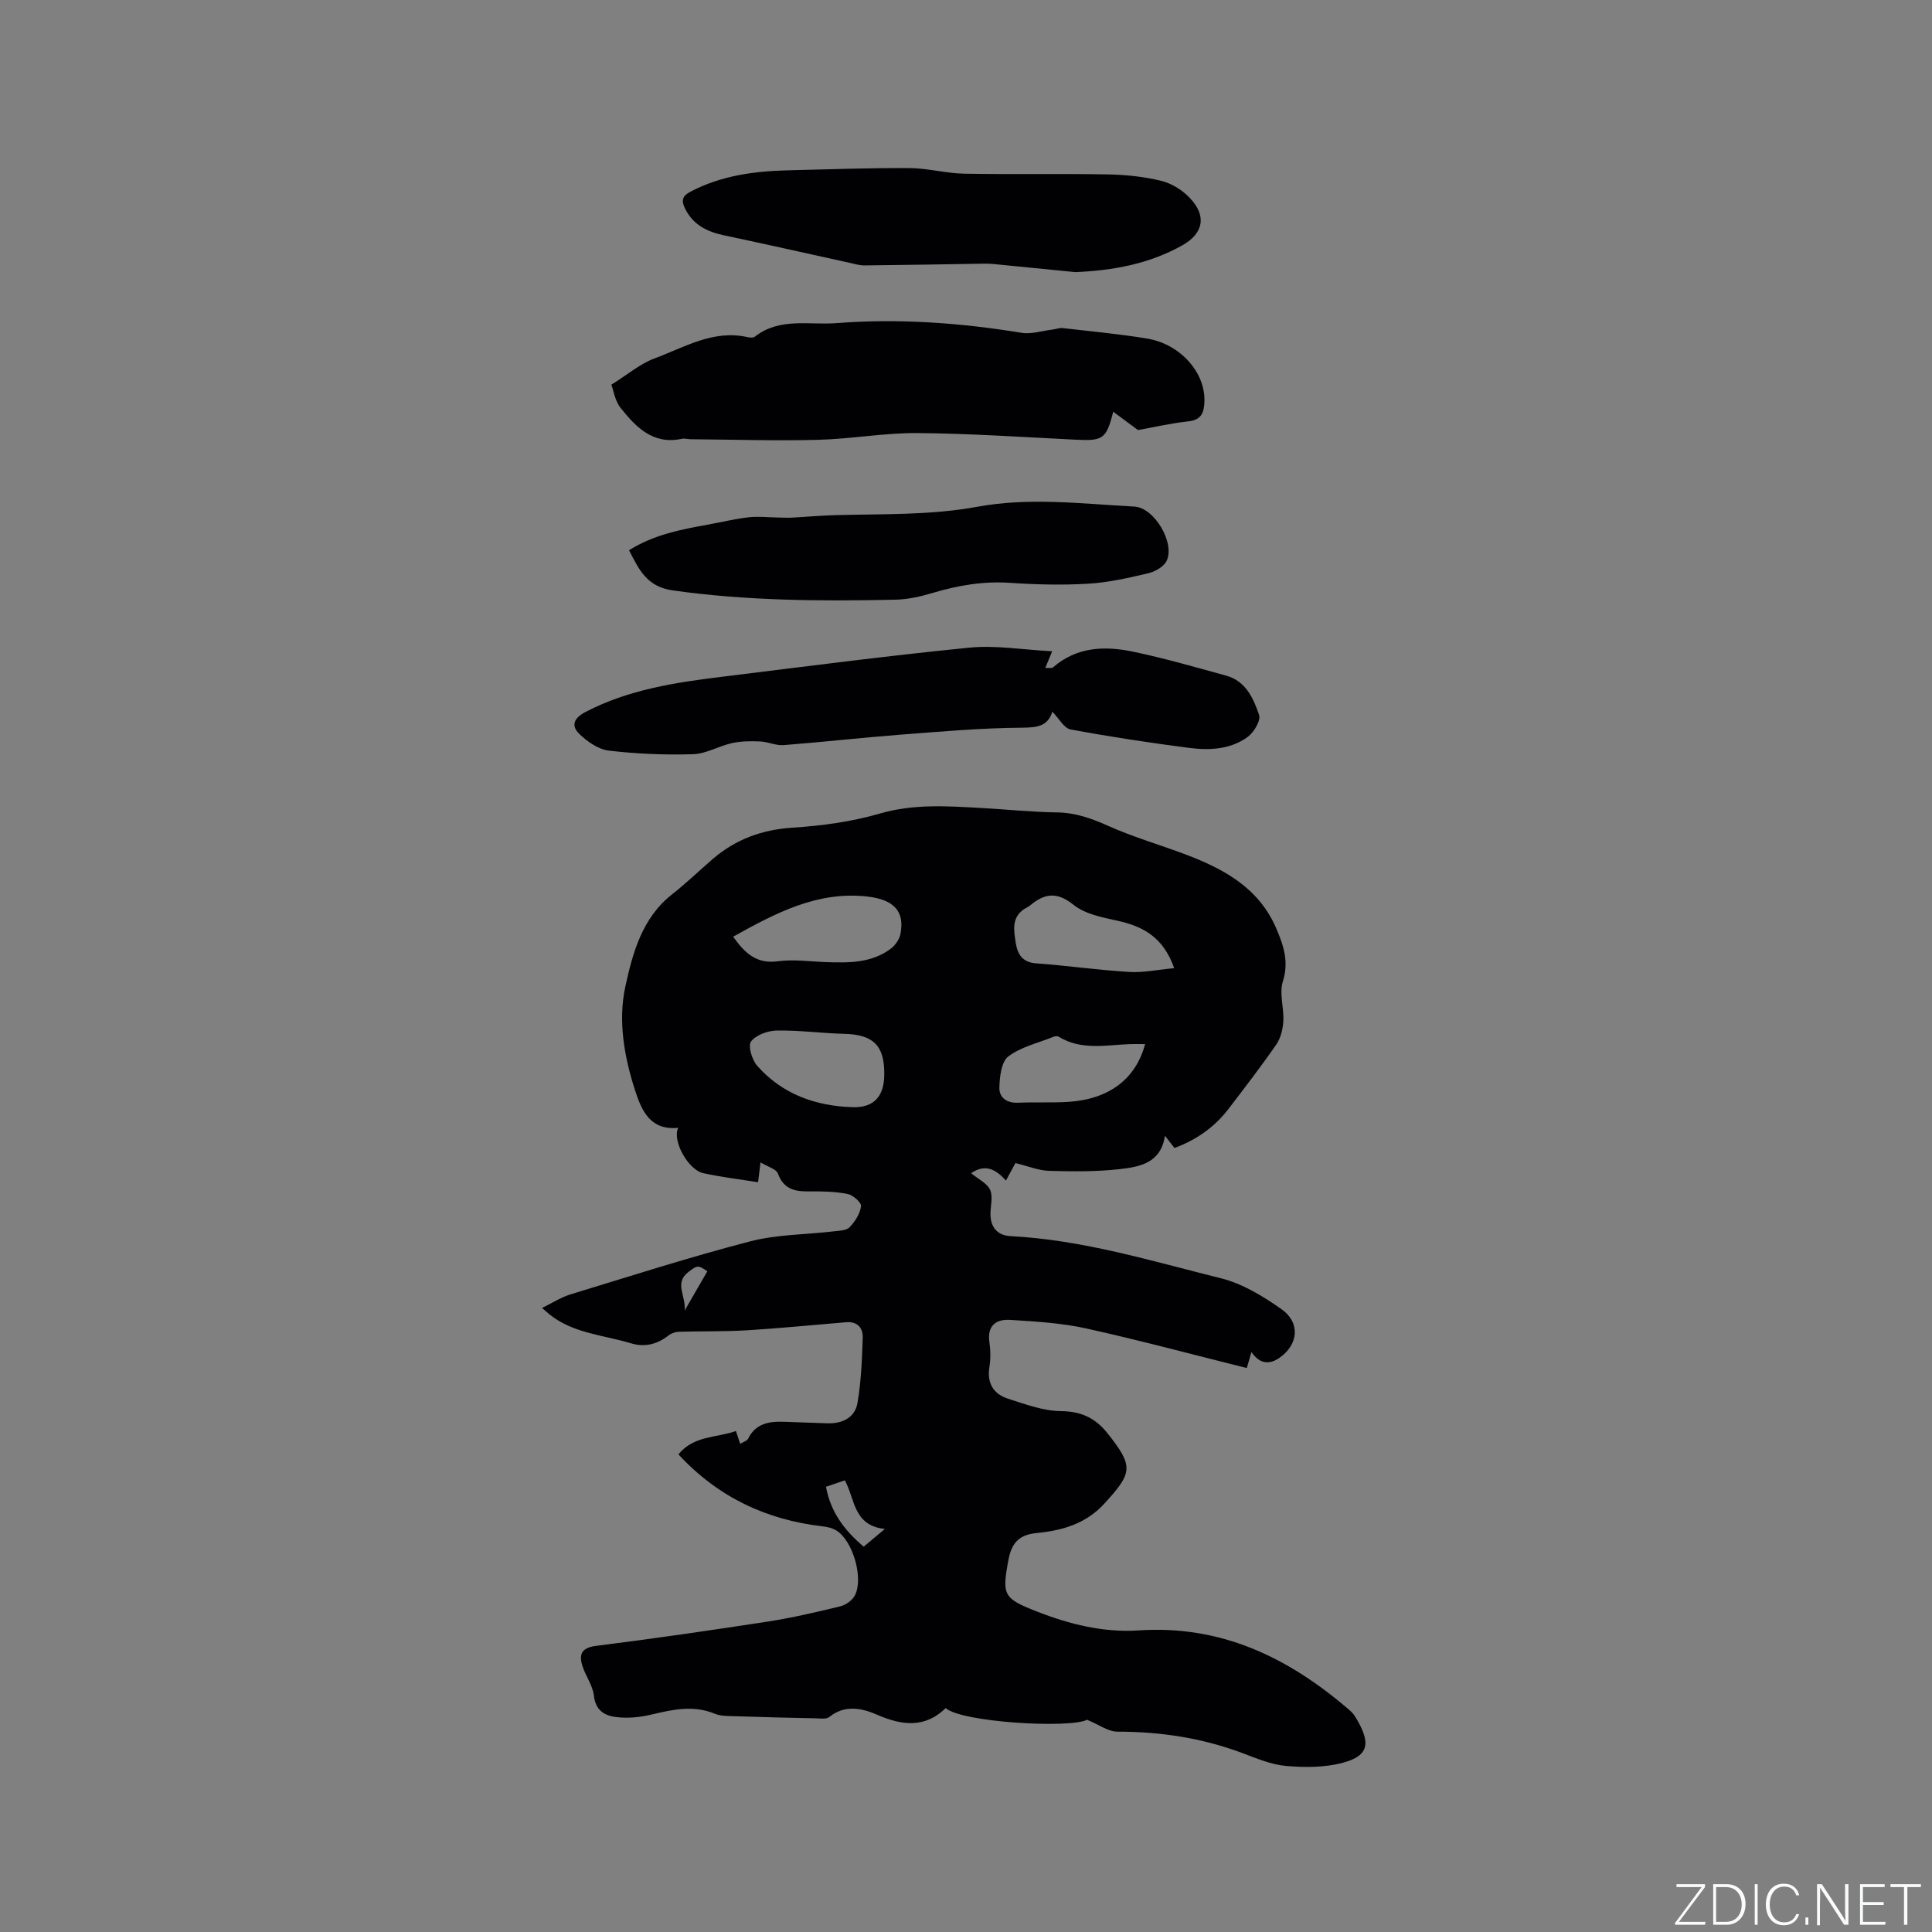
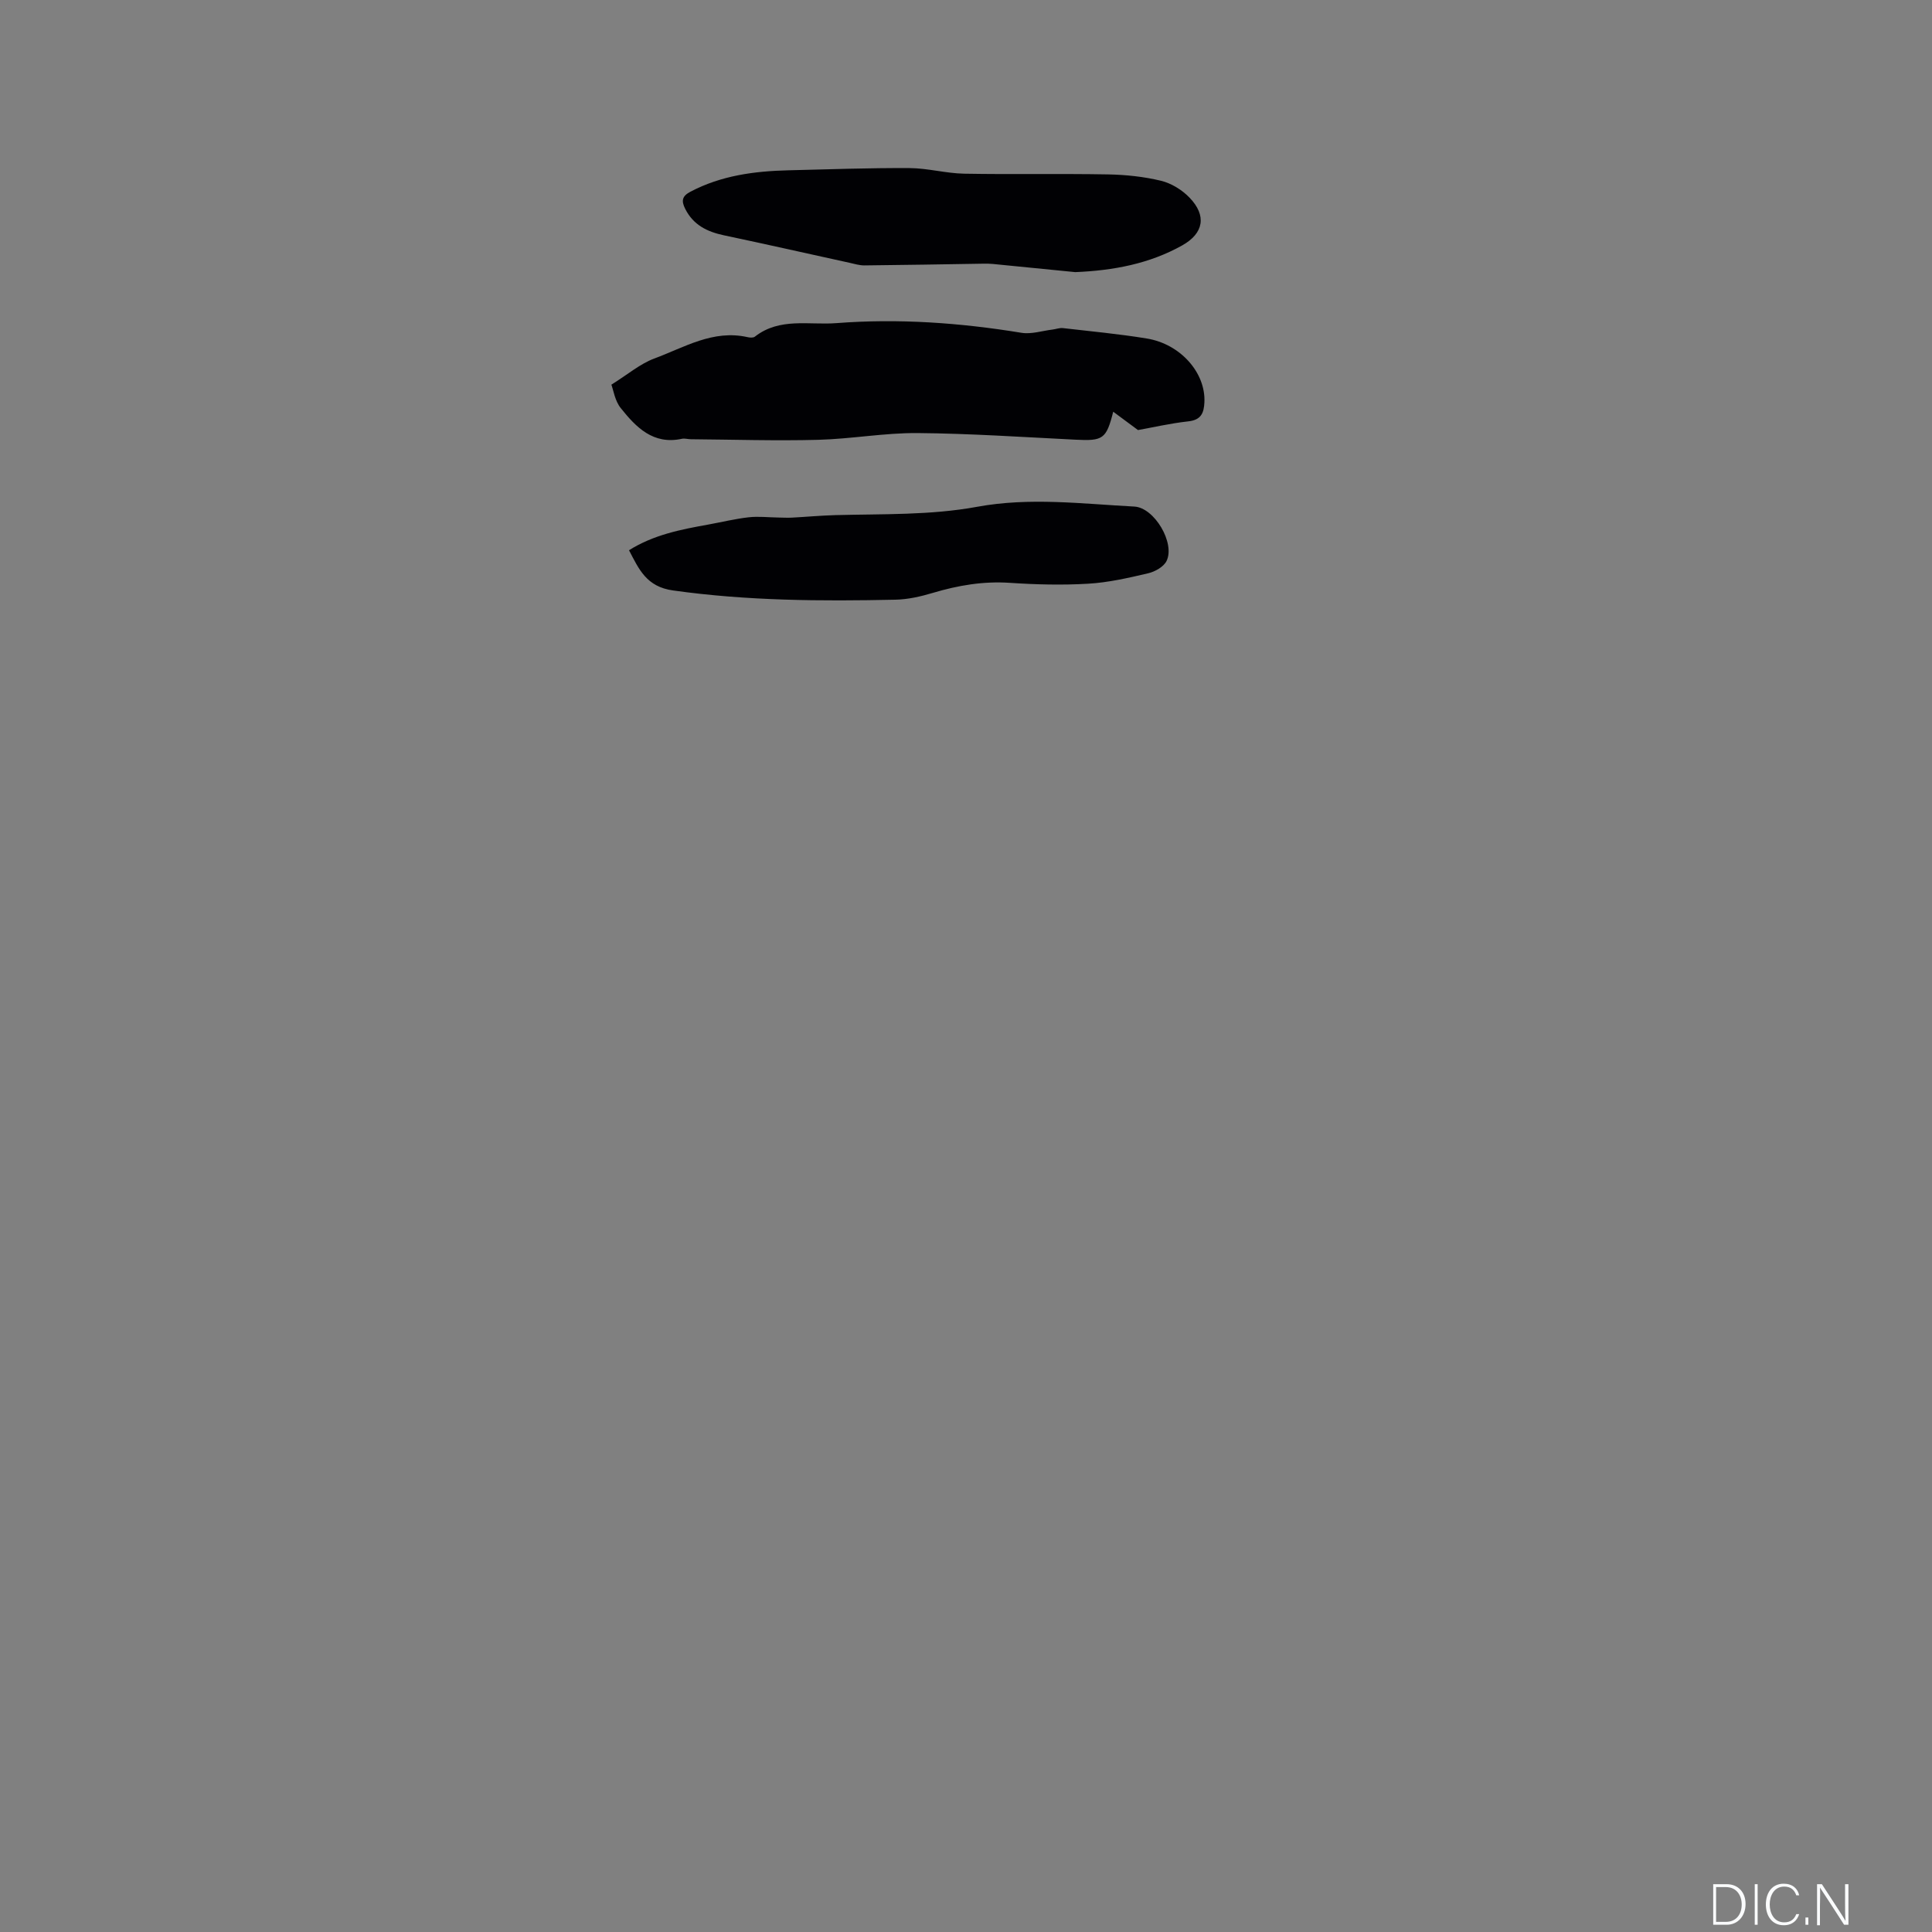
<svg xmlns="http://www.w3.org/2000/svg" enable-background="new 0 0 400 400" viewBox="0 0 400 400">
  <rect x="0" y="0" width="400" height="400" fill="#808080" stroke="none" />
  <g fill="#fafbfc">
-     <path d="m346.9 398 5.4-7.3h-5.2v-.6h5.9v.6l-5.4 7.2h5.5l-.1.6h-6.2v-.5z" />
    <path d="m354.7 390.1h2.8c2.3 0 3.9 1.6 3.9 4.1s-1.6 4.3-3.9 4.3h-2.8zm.6 7.8h2c2.2 0 3.3-1.6 3.3-3.6 0-1.8-1-3.6-3.3-3.6h-2z" />
    <path d="m363.9 390.1v8.4h-.6v-8.4z" />
    <path d="m372.5 396.3c-.4 1.3-1.4 2.3-3.2 2.3-2.4 0-3.7-1.9-3.7-4.3 0-2.3 1.2-4.3 3.7-4.3 1.8 0 2.9 1 3.2 2.4h-.6c-.4-1.1-1.1-1.8-2.5-1.8-2.1 0-3 1.9-3 3.7s.9 3.7 3 3.7c1.4 0 2.1-.7 2.5-1.7z" />
    <path d="m373.8 398.5v-1.5h.6v1.5z" />
    <path d="m376.2 398.5v-8.4h1c1.3 2 4.4 6.7 4.9 7.6-.1-1.2-.1-2.4-.1-3.8v-3.8h.7v8.4h-.9c-1.2-1.9-4.4-6.8-5-7.7.1 1.1 0 2.3 0 3.9v3.9h-.6z" />
-     <path d="m390 394.4h-4.3v3.5h4.7l-.1.6h-5.2v-8.4h5.1v.6h-4.5v3.1h4.3z" />
-     <path d="m394.2 390.7h-2.8v-.6h6.3v.6h-2.8v7.8h-.7z" />
  </g>
-   <path d="m225.07 356.06c-3.6 1.84-26.01.54-29.27-2.42-4.27 4.16-8.99 3.65-14.2 1.38-3.08-1.35-6.67-2.16-9.91.47-.6.49-1.84.29-2.78.27-5.51-.11-11.02-.24-16.53-.43-1.48-.05-3.08.02-4.39-.52-4.43-1.83-8.69-.88-13.06.16-2.03.48-4.19.75-6.26.63-2.81-.16-5.29-.86-5.72-4.57-.24-2.11-1.73-4.06-2.38-6.16-.75-2.44-.11-3.75 2.91-4.12 11.87-1.49 23.72-3.21 35.55-5.03 5.02-.78 9.98-1.94 14.92-3.14 1.15-.28 2.51-1.24 3.04-2.27 1.85-3.55-.4-11.26-3.78-13.41-.83-.53-1.93-.78-2.93-.89-11.68-1.36-21.66-6.07-29.82-14.9 3.2-3.93 7.89-3.4 11.9-4.83.3.89.55 1.63.89 2.65.71-.44 1.43-.62 1.64-1.06 1.58-3.22 4.41-3.62 7.51-3.5 2.96.11 5.93.22 8.89.31 3.12.1 5.73-1.17 6.25-4.25.76-4.44.93-8.99 1.08-13.5.07-1.99-1.12-3.37-3.41-3.18-6.84.57-13.67 1.25-20.51 1.67-4.71.29-9.44.16-14.16.31-.73.02-1.57.32-2.14.77-2.34 1.84-4.95 2.47-7.76 1.62-5.72-1.74-11.96-2.04-16.89-6-.39-.32-.76-.66-1.53-1.32 2.16-1.05 3.95-2.22 5.92-2.82 12.34-3.77 24.65-7.71 37.13-10.96 5.58-1.45 11.54-1.4 17.32-2.08 1.15-.14 2.64-.15 3.31-.85 1.13-1.18 2.16-2.8 2.37-4.36.1-.74-1.66-2.31-2.77-2.53-2.56-.51-5.24-.56-7.87-.53-2.98.04-5.37-.39-6.57-3.7-.35-.95-2.1-1.39-3.6-2.31-.23 1.84-.36 2.86-.51 4.11-3.88-.62-7.65-1.07-11.35-1.88-3.12-.68-6.49-6.74-5.18-9.39-5.7.59-7.53-3.43-8.89-7.61-2.29-7.04-3.61-14.52-2.06-21.63 1.51-6.94 3.47-14.23 9.69-19.11 2.92-2.29 5.59-4.88 8.4-7.3 4.75-4.07 10.16-6.08 16.51-6.49 6.09-.39 12.28-1.23 18.12-2.93 7.05-2.04 14.02-1.53 21.08-1.14 5.18.29 10.36.84 15.54.91 3.82.05 7.13 1.22 10.57 2.76 4.98 2.24 10.26 3.79 15.4 5.69 8.21 3.04 15.77 6.95 19.47 15.6 1.49 3.49 2.65 6.87 1.35 10.95-.78 2.46.25 5.46.1 8.19-.09 1.65-.53 3.52-1.45 4.85-3.13 4.53-6.5 8.9-9.85 13.28-2.89 3.79-6.63 6.46-11.24 8.16-.6-.77-1.16-1.5-1.97-2.54-.84 5.7-5.28 6.46-9.42 6.92-4.82.54-9.73.49-14.58.35-2.18-.06-4.34-.98-6.96-1.61-.4.75-1.13 2.09-1.96 3.62-2.06-2.29-4.26-3.55-7.21-1.52 1.49 1.24 3.35 2.09 3.95 3.49.64 1.48-.01 3.48.06 5.24.11 2.61 1.54 4.16 4.17 4.3 14.94.77 29.17 5.15 43.53 8.72 4.46 1.11 8.75 3.72 12.57 6.42 3.94 2.79 3.48 7.32-.44 10.05-2.03 1.42-4.07 1.36-5.8-1.2-.4 1.39-.69 2.38-.96 3.32-11.15-2.78-22.17-5.75-33.3-8.21-5.12-1.13-10.45-1.43-15.7-1.76-2.92-.19-4.81 1.2-4.29 4.66.25 1.66.26 3.42 0 5.08-.55 3.37.84 5.62 3.88 6.59 3.58 1.14 7.29 2.53 10.96 2.56 4.18.04 7.11 1.45 9.57 4.54 5.51 6.92 5.23 8.21-.58 14.57-3.93 4.31-8.9 5.63-14.15 6.14-3.76.37-5.14 2.31-5.74 5.54-1.37 7.32-1.06 7.97 5.87 10.69 6.78 2.65 13.84 4.41 21.1 3.92 16.91-1.14 30.75 5.5 43.18 16.11.56.48 1.16.98 1.54 1.59 3.47 5.58 3 8.22-2.42 9.69-3.74 1.01-7.9 1.01-11.8.67-3.09-.27-6.14-1.58-9.1-2.69-8.34-3.12-16.94-4.41-25.83-4.41-1.88 0-3.78-1.44-6.26-2.46zm-73.28-162.13c2.39 3.36 4.78 5.69 9.23 5.09 3.31-.45 6.75.07 10.13.18 4.69.16 9.39.18 13.35-2.84.9-.69 1.72-1.9 1.93-3 .89-4.54-1.19-7.1-6.84-7.74-10.37-1.18-19.06 3.45-27.8 8.31zm31.29 28.65c.09-6.1-2.25-8.39-8.31-8.54-4.65-.11-9.29-.76-13.93-.68-1.87.03-4.31.91-5.35 2.27-.67.88.2 3.8 1.27 5.02 5.18 5.89 12.14 8.35 19.74 8.58 4.53.14 6.52-2.32 6.58-6.65zm60.02-22.13c-2.25-6.45-6.48-8.67-11.76-9.83-3.15-.69-6.7-1.37-9.08-3.29-3.46-2.78-6.02-2.35-8.99.13-.4.34-.92.53-1.35.83-2.55 1.82-1.99 4.46-1.62 6.9.35 2.28 1.3 4.05 4.19 4.26 6.43.46 12.82 1.39 19.25 1.78 2.97.18 5.97-.47 9.36-.78zm-6.02 15.72c-1.19 0-2.14-.03-3.08 0-5.02.18-10.13 1.36-14.84-1.55-.28-.17-.83-.06-1.19.09-3.13 1.26-6.63 2.05-9.22 4.03-1.44 1.11-1.78 4.19-1.84 6.41-.06 2.07 1.5 3.27 3.87 3.16 3.47-.16 6.97.04 10.43-.18 8.38-.55 13.93-4.7 15.87-11.96zm-53.87 100.38c-6.6-.67-6.19-6.32-8.3-10.06-1.48.51-2.65.91-3.9 1.33.97 5.26 3.81 9.02 7.81 12.4 1.25-1.04 2.44-2.03 4.39-3.67zm-36.76-53.35c-1.91-1.26-1.99-1.33-3.95.17-2.98 2.29-.43 4.97-.75 7.97 1.71-2.95 3.11-5.38 4.7-8.14z" fill="#010104" />
  <path d="m235.61 89.04c-2.11-1.56-3.46-2.57-5.13-3.8-1.44 5.71-2.13 6.08-7.88 5.79-10.88-.54-21.77-1.28-32.65-1.37-6.85-.05-13.71 1.22-20.57 1.4-8.77.23-17.55-.05-26.32-.12-.63 0-1.3-.22-1.9-.09-5.94 1.28-9.48-2.4-12.65-6.37-1.2-1.5-1.51-3.72-1.93-4.84 3.43-2.14 5.95-4.32 8.88-5.41 6.2-2.29 12.16-6.04 19.3-4.43.49.11 1.19.17 1.53-.1 5.13-4.02 11.21-2.36 16.89-2.8 12.83-.99 25.59-.08 38.29 2 2.06.34 4.29-.41 6.45-.67.72-.09 1.45-.38 2.15-.3 5.79.67 11.59 1.21 17.34 2.15 7.02 1.14 12.23 7.12 11.95 13.19-.1 2.23-.67 3.69-3.36 3.97-3.78.42-7.51 1.29-10.39 1.8z" fill="#010104" />
-   <path d="m217.88 147.35c-.96 3.02-3.12 3.29-6.31 3.31-8.44.06-16.89.81-25.32 1.46-8.02.62-16.02 1.53-24.05 2.15-1.56.12-3.18-.69-4.78-.76-1.95-.08-3.96-.08-5.85.34-2.75.6-5.38 2.22-8.1 2.3-5.8.18-11.65-.07-17.41-.74-2.16-.25-4.43-1.84-6.08-3.42-1.86-1.78-1.11-3.35 1.22-4.57 8.91-4.66 18.63-6.12 28.41-7.32 17.01-2.09 34.02-4.32 51.07-6.01 5.5-.54 11.15.44 17.16.75-.57 1.38-.94 2.27-1.43 3.46.7-.05 1.33.11 1.61-.13 4.89-4.26 10.68-4.48 16.51-3.26 6.51 1.36 12.93 3.21 19.35 4.98 4.05 1.11 5.64 4.71 6.8 8.13.39 1.16-1.08 3.62-2.37 4.56-3.6 2.63-7.98 2.8-12.21 2.25-8.18-1.06-16.35-2.3-24.46-3.81-1.34-.25-2.36-2.24-3.76-3.67z" fill="#010104" />
  <path d="m222.62 56.34c-5.57-.55-11.31-1.13-17.06-1.69-.63-.06-1.27-.07-1.9-.06-8.22.13-16.44.28-24.66.36-1.04.01-2.08-.31-3.11-.54-8.67-1.9-17.32-3.86-26-5.69-3.49-.74-6.36-2.14-8.04-5.51-.83-1.66-.62-2.62 1.1-3.52 6.37-3.35 13.24-4.26 20.27-4.43 8.36-.2 16.72-.51 25.08-.46 3.78.02 7.54 1.09 11.32 1.16 9.94.18 19.88-.03 29.82.15 3.67.07 7.4.46 10.95 1.32 2.13.52 4.34 1.88 5.88 3.48 3.61 3.73 2.95 7.4-1.51 9.9-6.81 3.81-14.25 5.2-22.14 5.53z" fill="#010104" />
  <path d="m130.23 113.92c5.1-3.2 10.7-4.29 16.33-5.3 2.81-.51 5.6-1.2 8.44-1.52 2.03-.23 4.1.02 6.16.05.94.01 1.88.07 2.81.02 3-.16 6-.44 9-.52 9.79-.26 19.67.05 29.31-1.72 10.93-2.01 21.73-.62 32.57-.05 4.17.22 8.49 7.58 6.67 11.27-.59 1.2-2.38 2.21-3.8 2.54-4.09.96-8.26 1.92-12.43 2.16-5.38.32-10.82.18-16.21-.18-5.5-.37-10.72.52-15.94 2.08-2.51.75-5.16 1.36-7.77 1.41-15.36.33-30.69.24-46-1.91-5.52-.76-7.07-4.36-9.14-8.33z" fill="#010104" />
</svg>